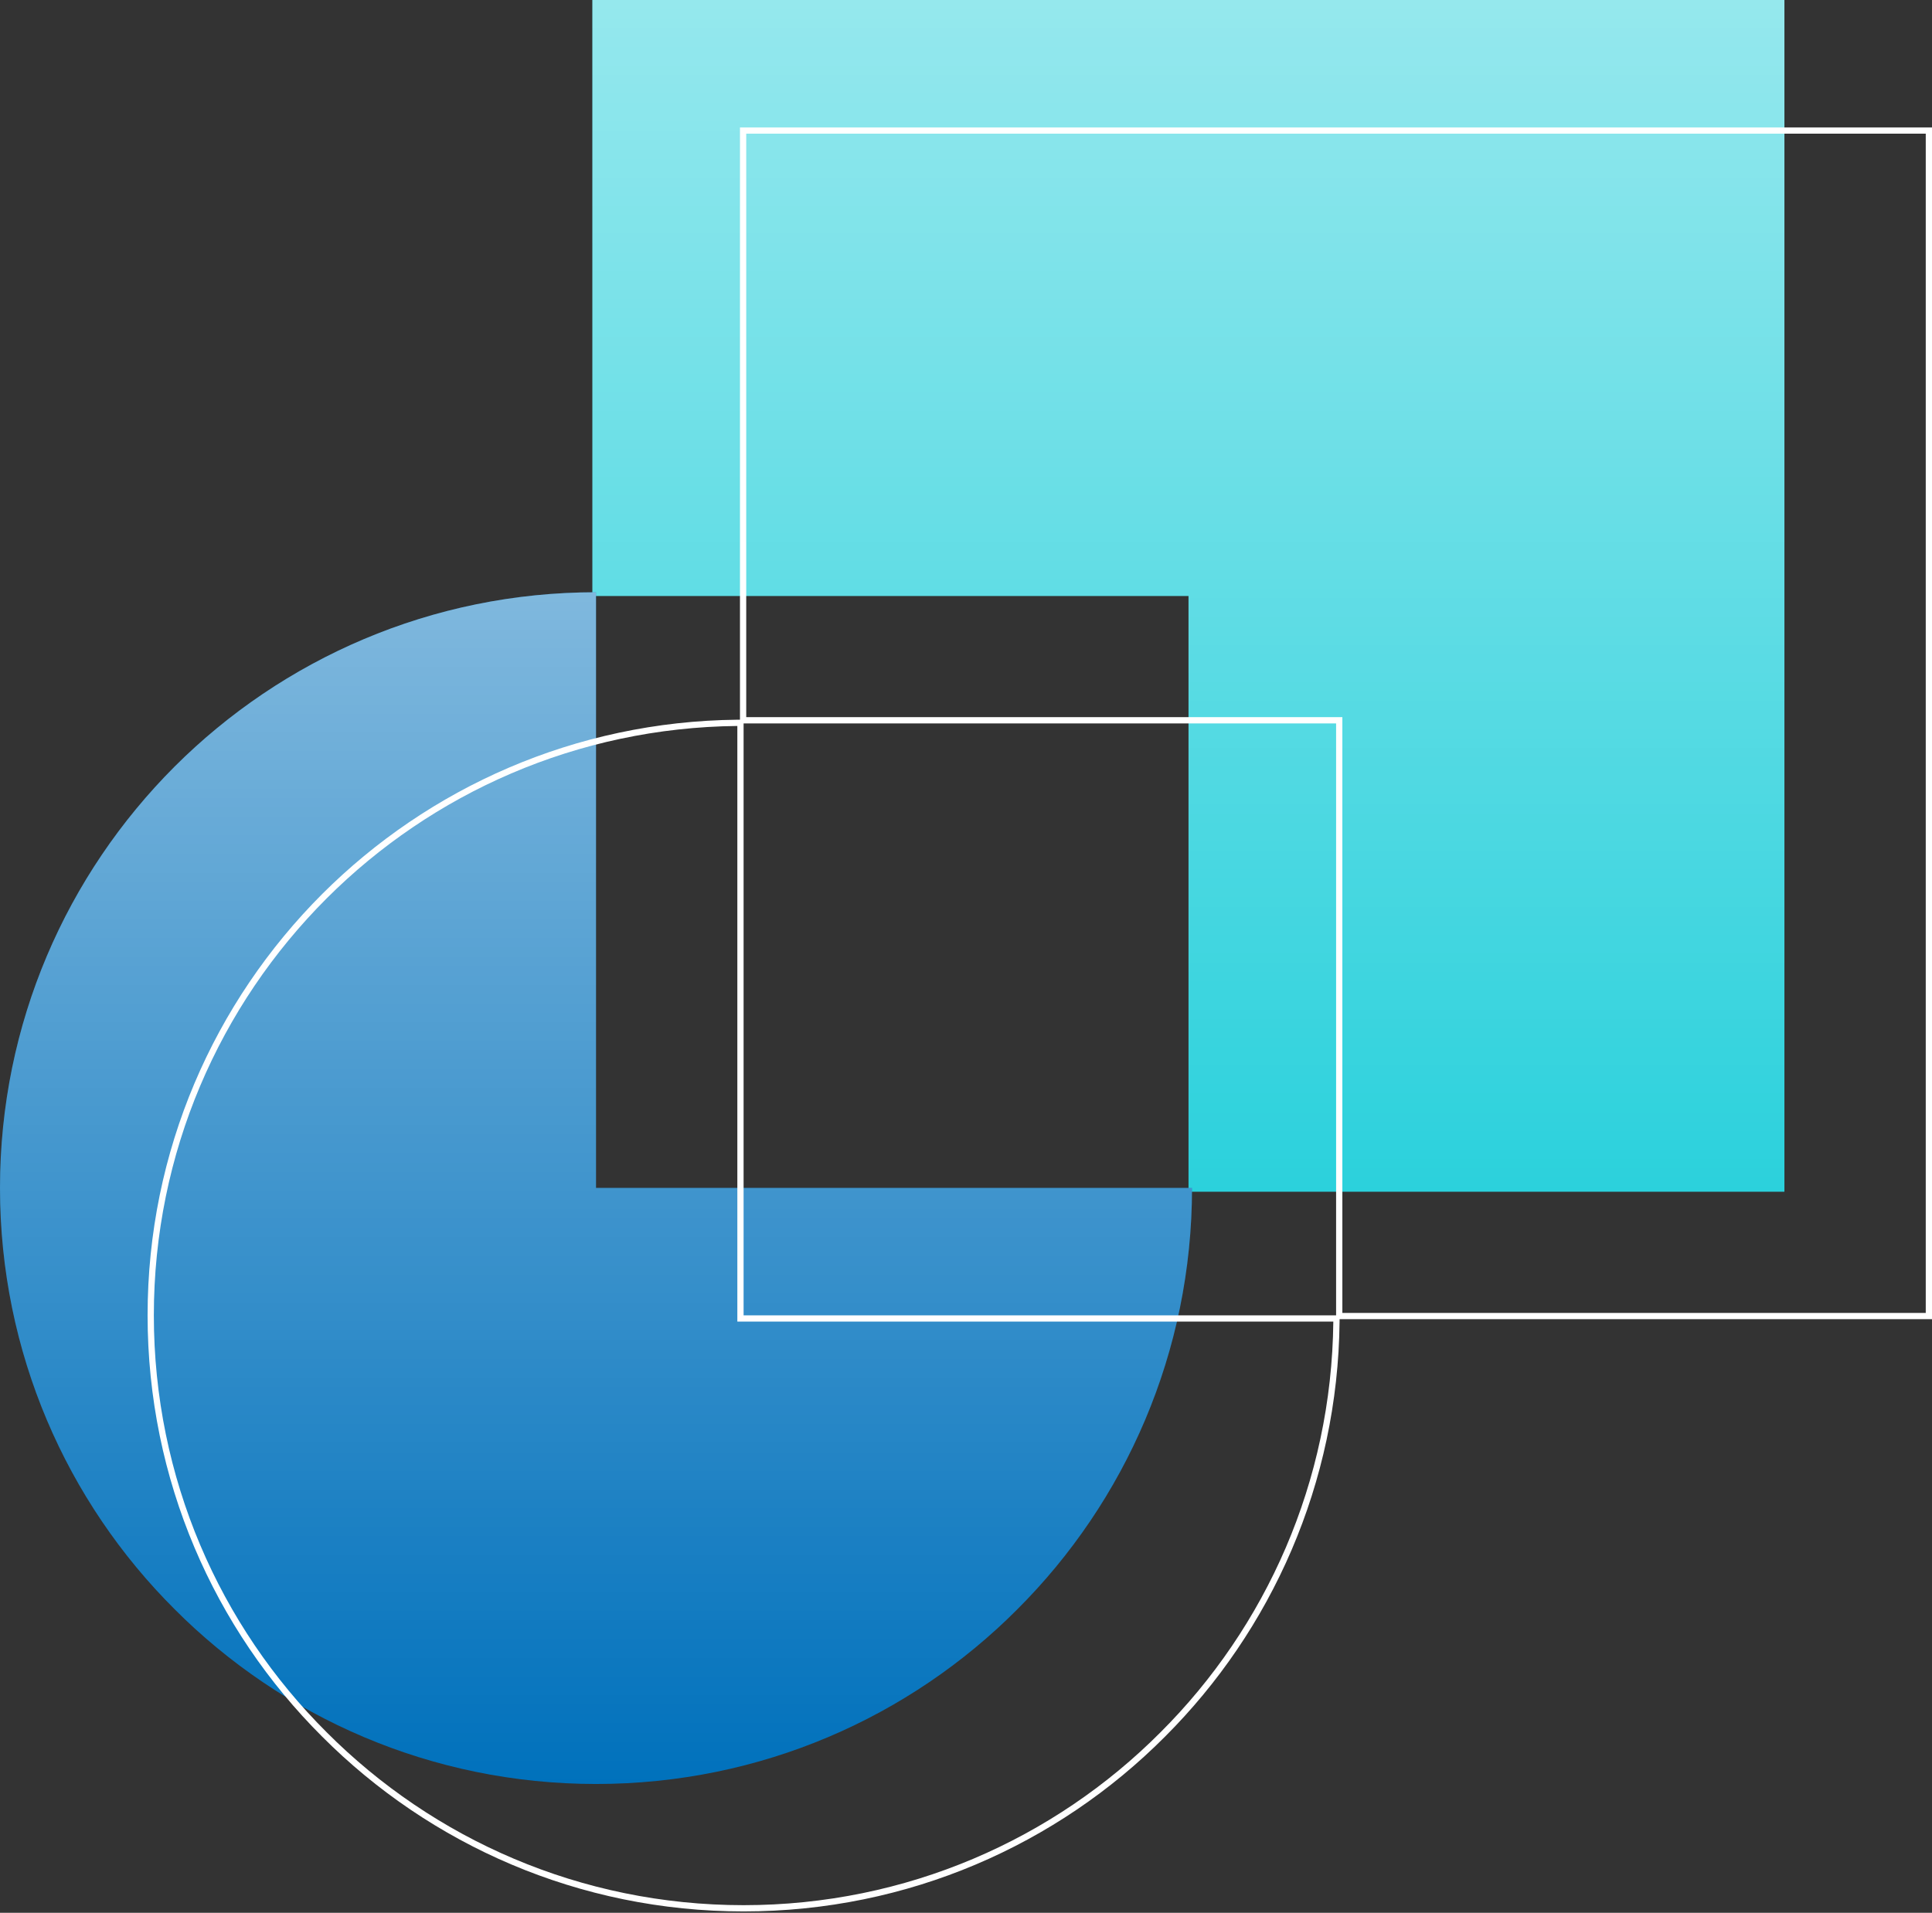
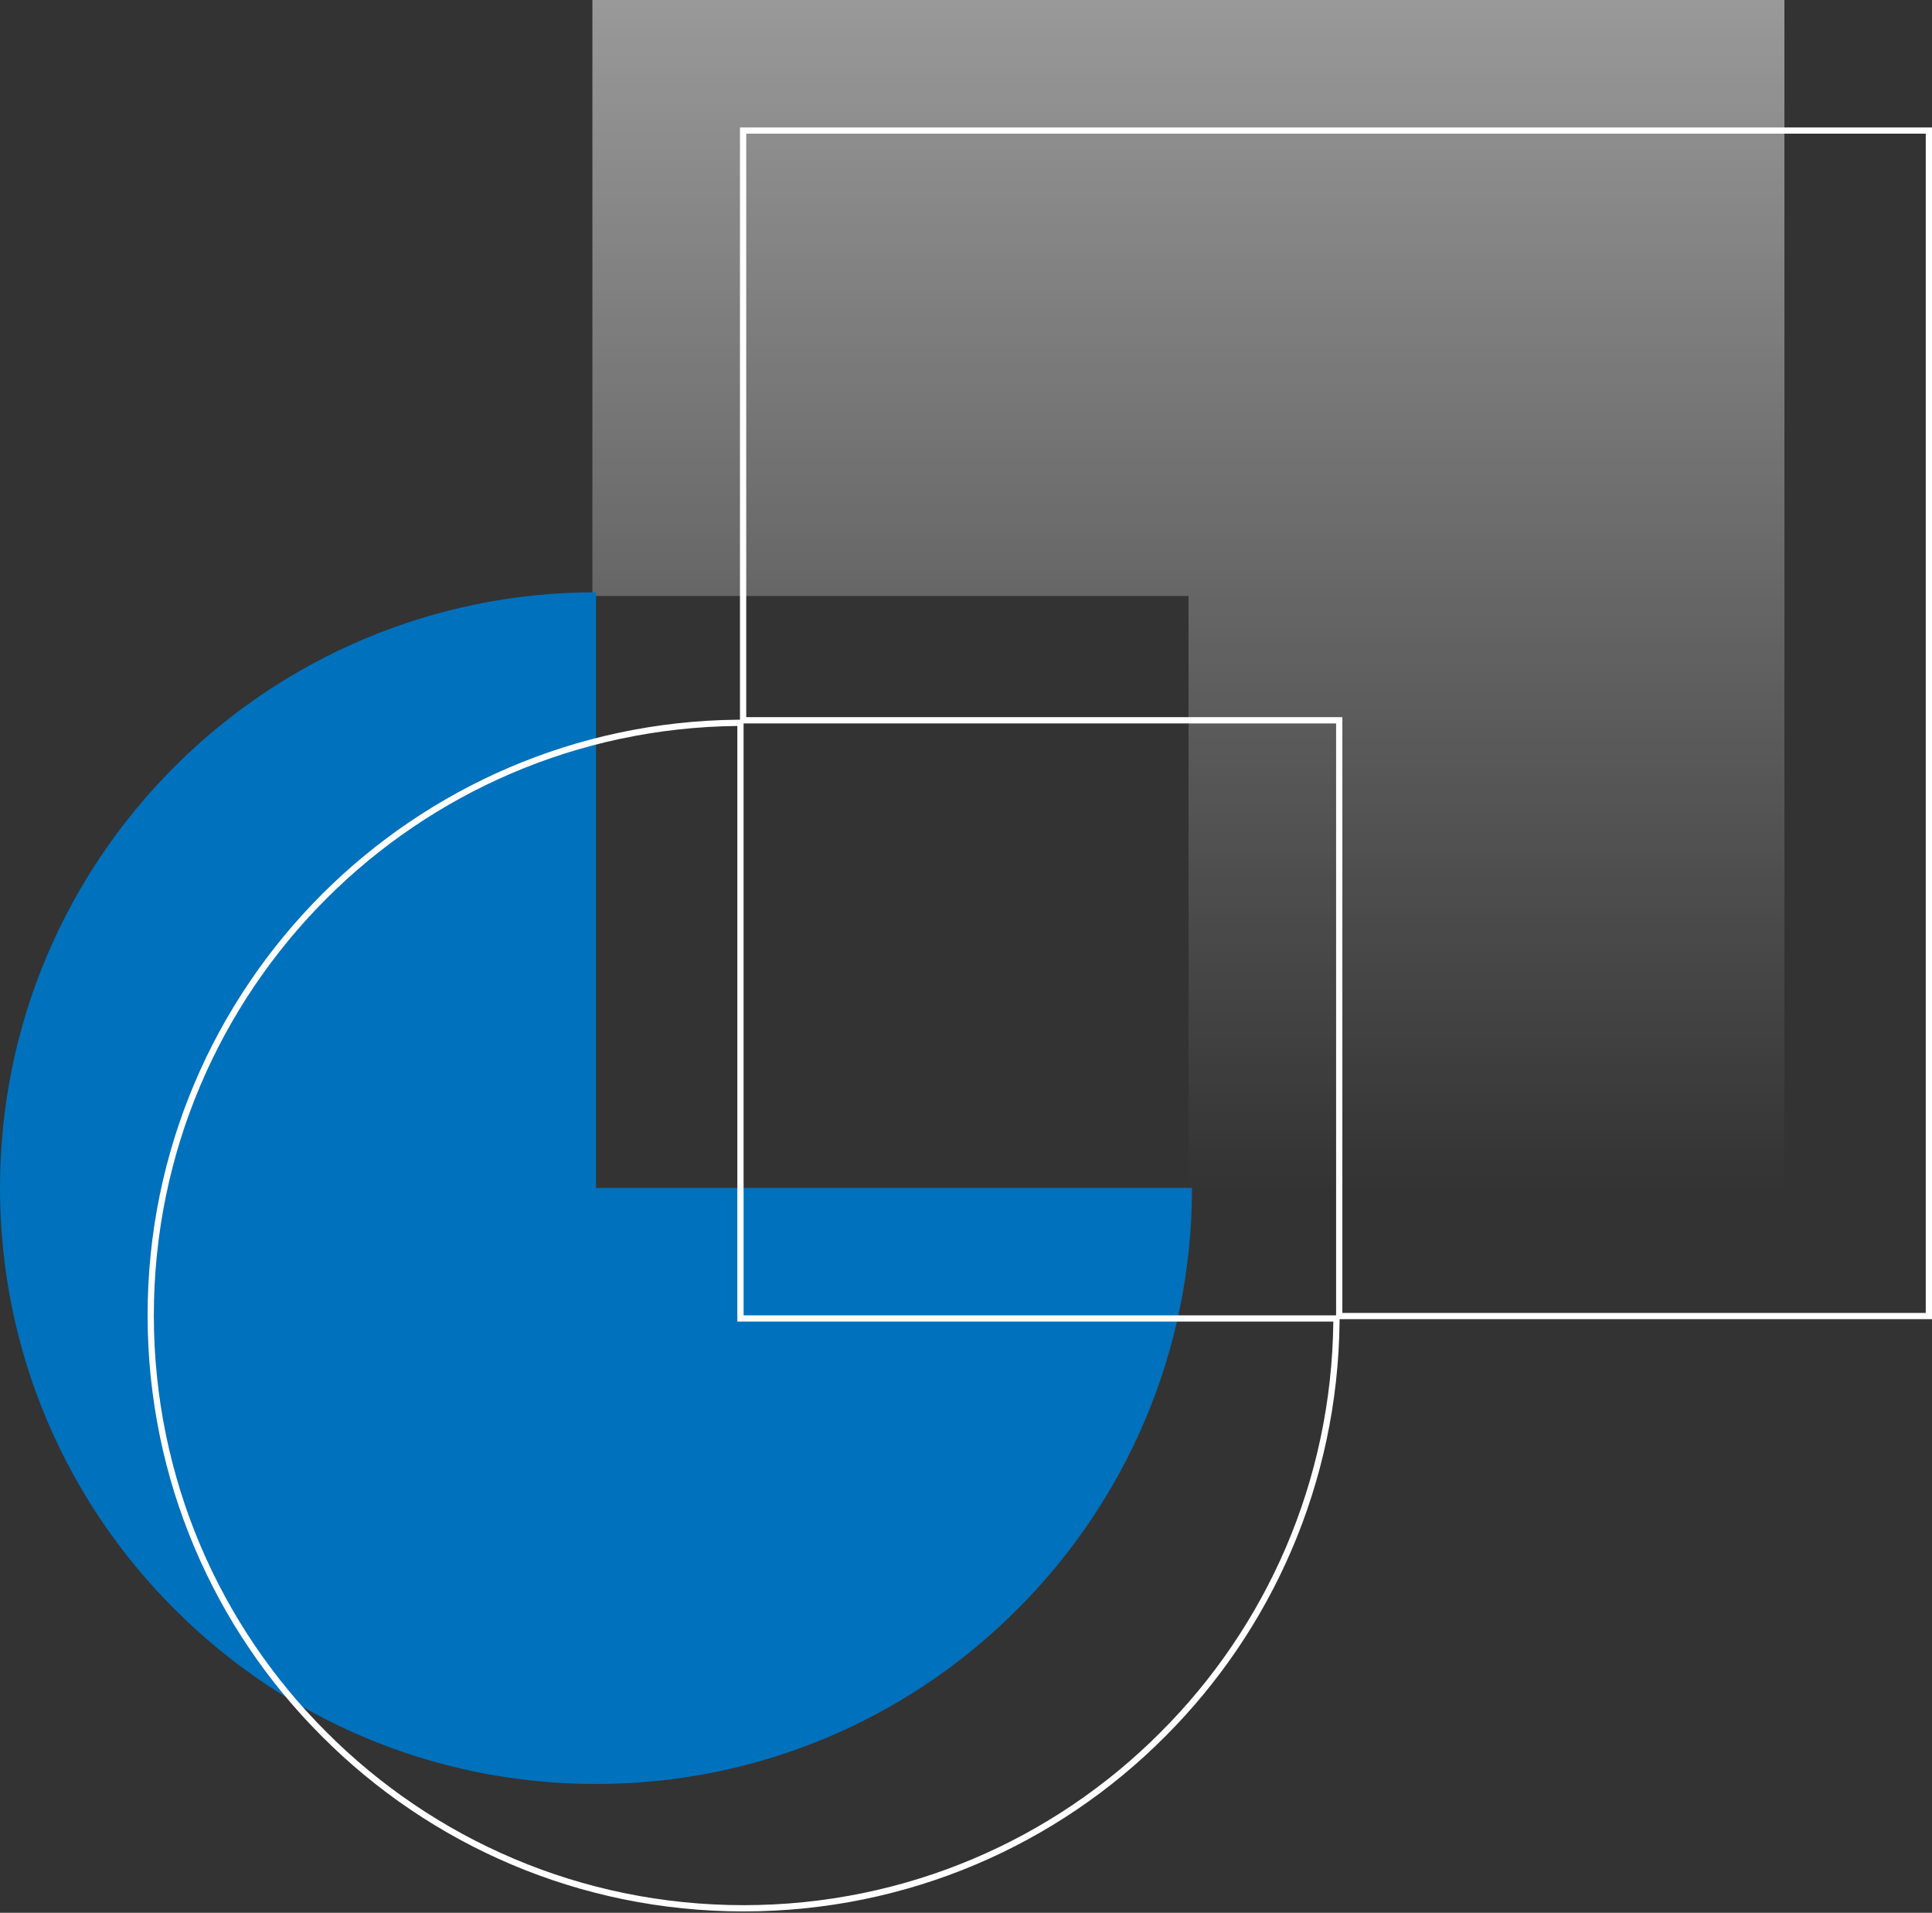
<svg xmlns="http://www.w3.org/2000/svg" width="309" height="306" viewBox="0 0 309 306" fill="none">
  <rect x="0" y="0" width="309" height="306" fill="#333333" stroke="none" />
-   <path d="M285.396 0V190.649H190.089V95.342H94.747V0H285.396Z" fill="#2BD1DC" />
  <path d="M285.396 0V190.649H190.089V95.342H94.747V0H285.396Z" fill="url(#paint0_linear_2064_7734)" fill-opacity="0.5" />
  <path d="M190.649 190.035C190.649 216.333 179.979 240.208 162.712 257.447C145.514 274.722 121.648 285.395 95.325 285.395C69.001 285.395 45.17 274.722 27.938 257.447C10.67 240.243 0 216.368 0 190.035C0 163.703 10.67 139.898 27.938 122.624C45.17 105.42 69.001 94.746 95.325 94.746V190.035H190.614H190.649Z" fill="#0071BC" />
-   <path d="M190.649 190.035C190.649 216.333 179.979 240.208 162.712 257.447C145.514 274.722 121.648 285.395 95.325 285.395C69.001 285.395 45.17 274.722 27.938 257.447C10.67 240.243 0 216.368 0 190.035C0 163.703 10.67 139.898 27.938 122.624C45.17 105.42 69.001 94.746 95.325 94.746V190.035H190.614H190.649Z" fill="url(#paint1_linear_2064_7734)" fill-opacity="0.5" />
  <path fill-rule="evenodd" clip-rule="evenodd" d="M213.694 115.727H212.694H119.351H118.929V116.131V209.421V210.421H119.929H213.254H213.694V210.034V116.727V115.727ZM214.252 211.034H214.694H308.001H309.001V210.034V21.385V20.385H308.001H119.351H118.351V21.385V114.727V115.133C118.211 115.134 118.07 115.135 117.929 115.137C92.003 115.403 68.556 126.023 51.542 143.009C34.274 160.283 23.605 184.088 23.605 210.421C23.605 236.754 34.274 260.629 51.542 277.833C68.775 295.107 92.606 305.781 118.929 305.781C145.252 305.781 169.118 295.107 186.316 277.833C203.365 260.812 213.982 237.323 214.248 211.421C214.25 211.306 214.251 211.19 214.251 211.075C214.251 211.061 214.252 211.047 214.252 211.034ZM213.694 114.727H119.351V21.385H308.001V210.034H214.694V115.727V114.727H213.694ZM24.605 210.421C24.605 184.365 35.16 160.811 52.248 143.717C69.083 126.91 92.278 116.403 117.929 116.137V210.421V211.421H118.929H213.248C212.982 237.048 202.478 260.285 185.609 277.125L185.607 277.127C168.591 294.22 144.977 304.781 118.929 304.781C92.882 304.781 69.303 294.22 52.25 277.126L52.248 277.124C35.161 260.101 24.605 236.478 24.605 210.421Z" fill="white" />
  <defs>
    <linearGradient id="paint0_linear_2064_7734" x1="190.072" y1="0" x2="190.072" y2="190.649" gradientUnits="userSpaceOnUse">
      <stop stop-color="white" />
      <stop offset="1" stop-color="white" stop-opacity="0" />
    </linearGradient>
    <linearGradient id="paint1_linear_2064_7734" x1="95.325" y1="94.746" x2="95.325" y2="285.395" gradientUnits="userSpaceOnUse">
      <stop stop-color="white" />
      <stop offset="1" stop-color="white" stop-opacity="0" />
    </linearGradient>
  </defs>
</svg>